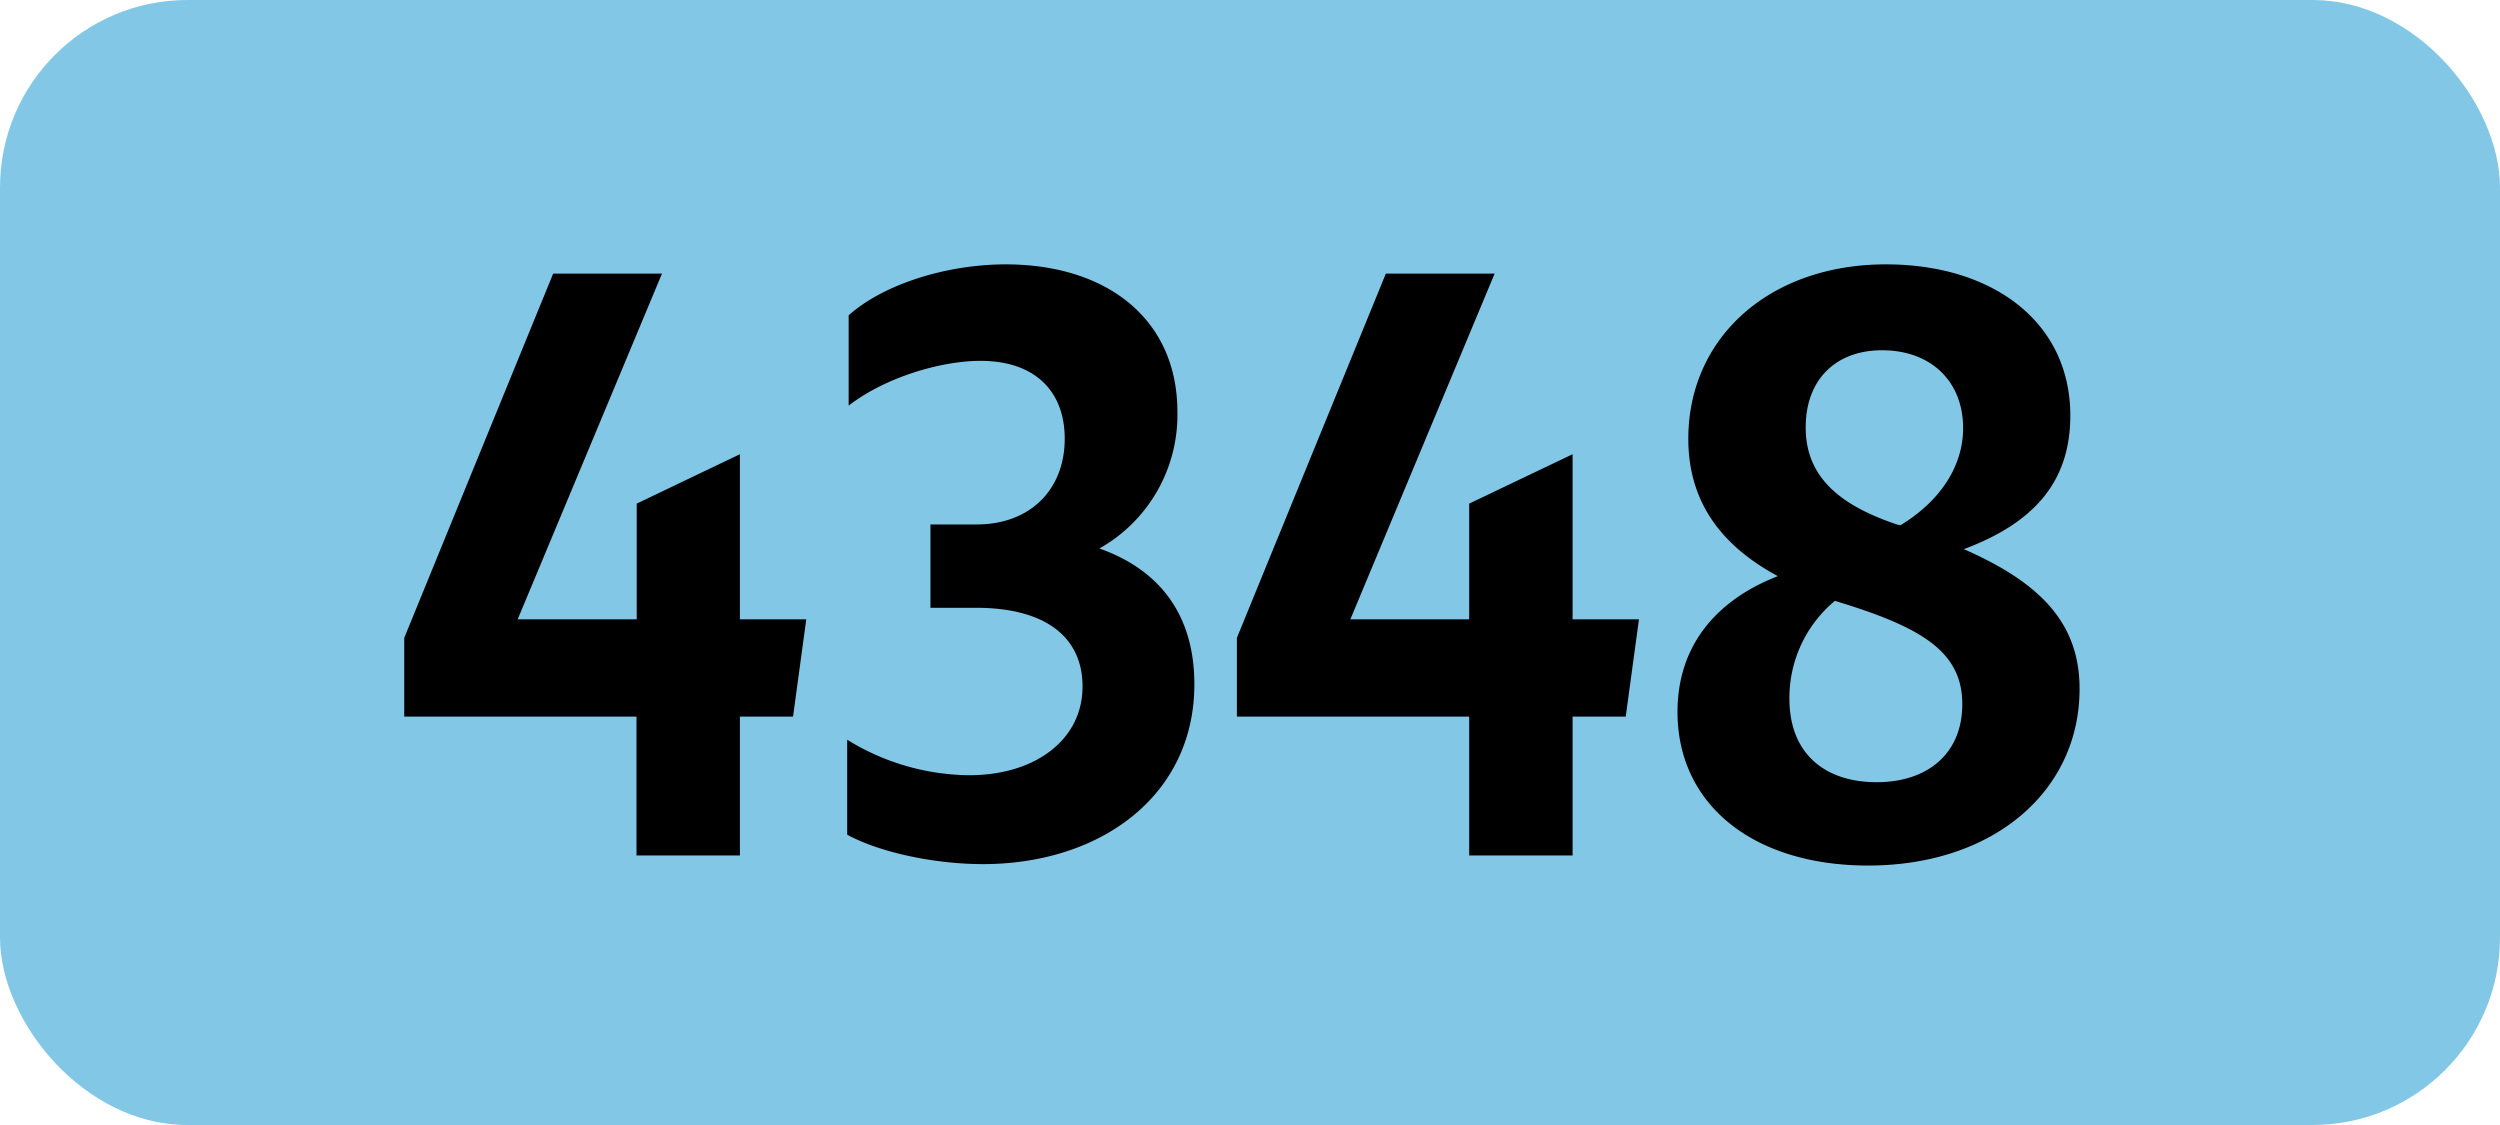
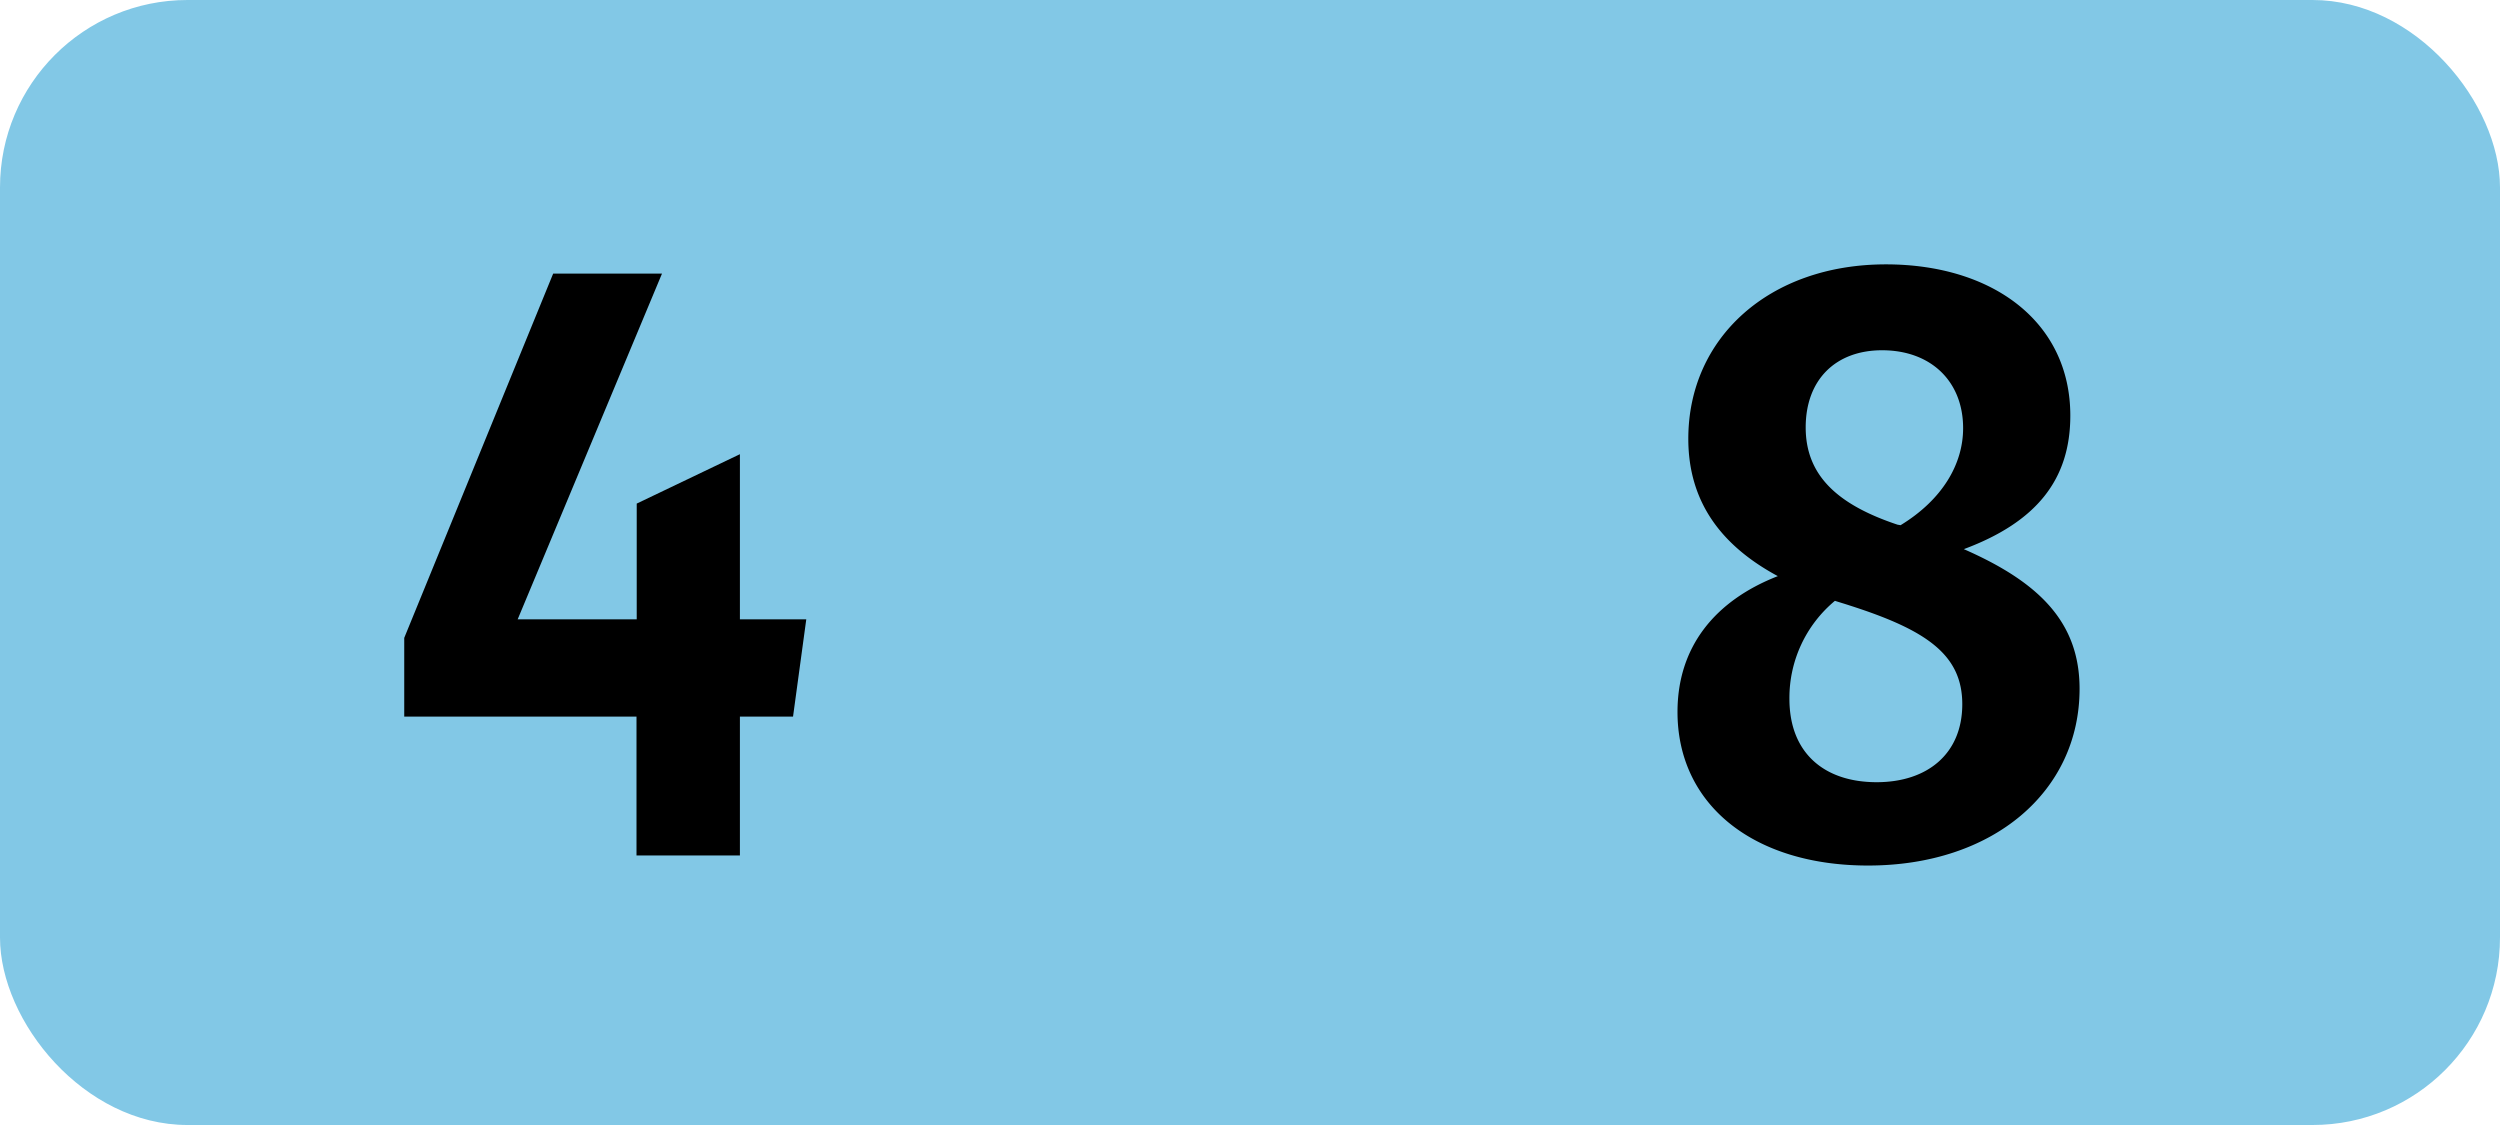
<svg xmlns="http://www.w3.org/2000/svg" viewBox="0 0 566.93 255.12">
  <defs>
    <style>.cls-1{fill:#82c8e6;}</style>
  </defs>
  <g id="Calque_2" data-name="Calque 2">
    <g id="indices_de_ligne" data-name="indices de ligne">
      <rect class="cls-1" width="566.93" height="255.12" rx="42.52" />
      <path d="M144.34,162.5H91.67V144.65l33.77-82.6h24.68l-32.73,78.4h27V114.2L167.79,103v37.45h15.05l-3,22.05H167.79V194H144.34Z" transform="translate(0)" />
-       <path d="M192.12,189.28V167.75a53.44,53.44,0,0,0,27.65,8.05c15,0,25.72-8.05,25.72-20.12,0-11.2-8.4-17.85-24.15-17.85H211v-18.9h10.5c12.07,0,19.95-7.88,19.95-19.43,0-11-7-17.67-19.08-17.67-8.92,0-21.52,3.67-29.92,10.15V71.5c7.87-7,22.05-11.55,35.7-11.55C251.27,60,267,72.55,267,93.38a34.75,34.75,0,0,1-17.68,31c13.83,4.9,21.53,15.23,21.53,30.8,0,25.2-21.18,40.78-48,40.78C211.37,195.93,199.12,193.13,192.12,189.28Z" transform="translate(0)" />
-       <path d="M333.17,162.5H280.49V144.65l33.78-82.6h24.67l-32.72,78.4h26.95V114.2L356.62,103v37.45h15.05l-3,22.05H356.62V194H333.17Z" transform="translate(0)" />
      <path d="M423.64,196.28c-26.07,0-43.23-13.83-43.23-34.83,0-14.7,8.41-25.2,22.75-30.8-13-7-20.3-17-20.3-31.15,0-22.92,18.38-39.55,44.81-39.55,24.15,0,41.82,13,41.82,34.3,0,14.53-7.7,24.15-24.15,30.28,17.15,7.52,26.25,16.62,26.25,31.67C471.59,179.48,452,196.28,423.64,196.28Zm1.93-18.9c11.55,0,19.42-6.48,19.42-17.68s-8.05-16.8-25.55-22.4c-1.05-.35-2.27-.7-3.33-1.05a28.62,28.62,0,0,0-10.32,22.23C405.79,170.9,413.84,177.38,425.57,177.38ZM431,119.1c9.45-5.77,14.18-13.82,14.18-22,0-10.67-7.35-17.67-18.38-17.67-10.5,0-17.32,6.65-17.32,17.5s7.17,17.5,20.82,22.05Z" transform="translate(0)" />
    </g>
  </g>
</svg>